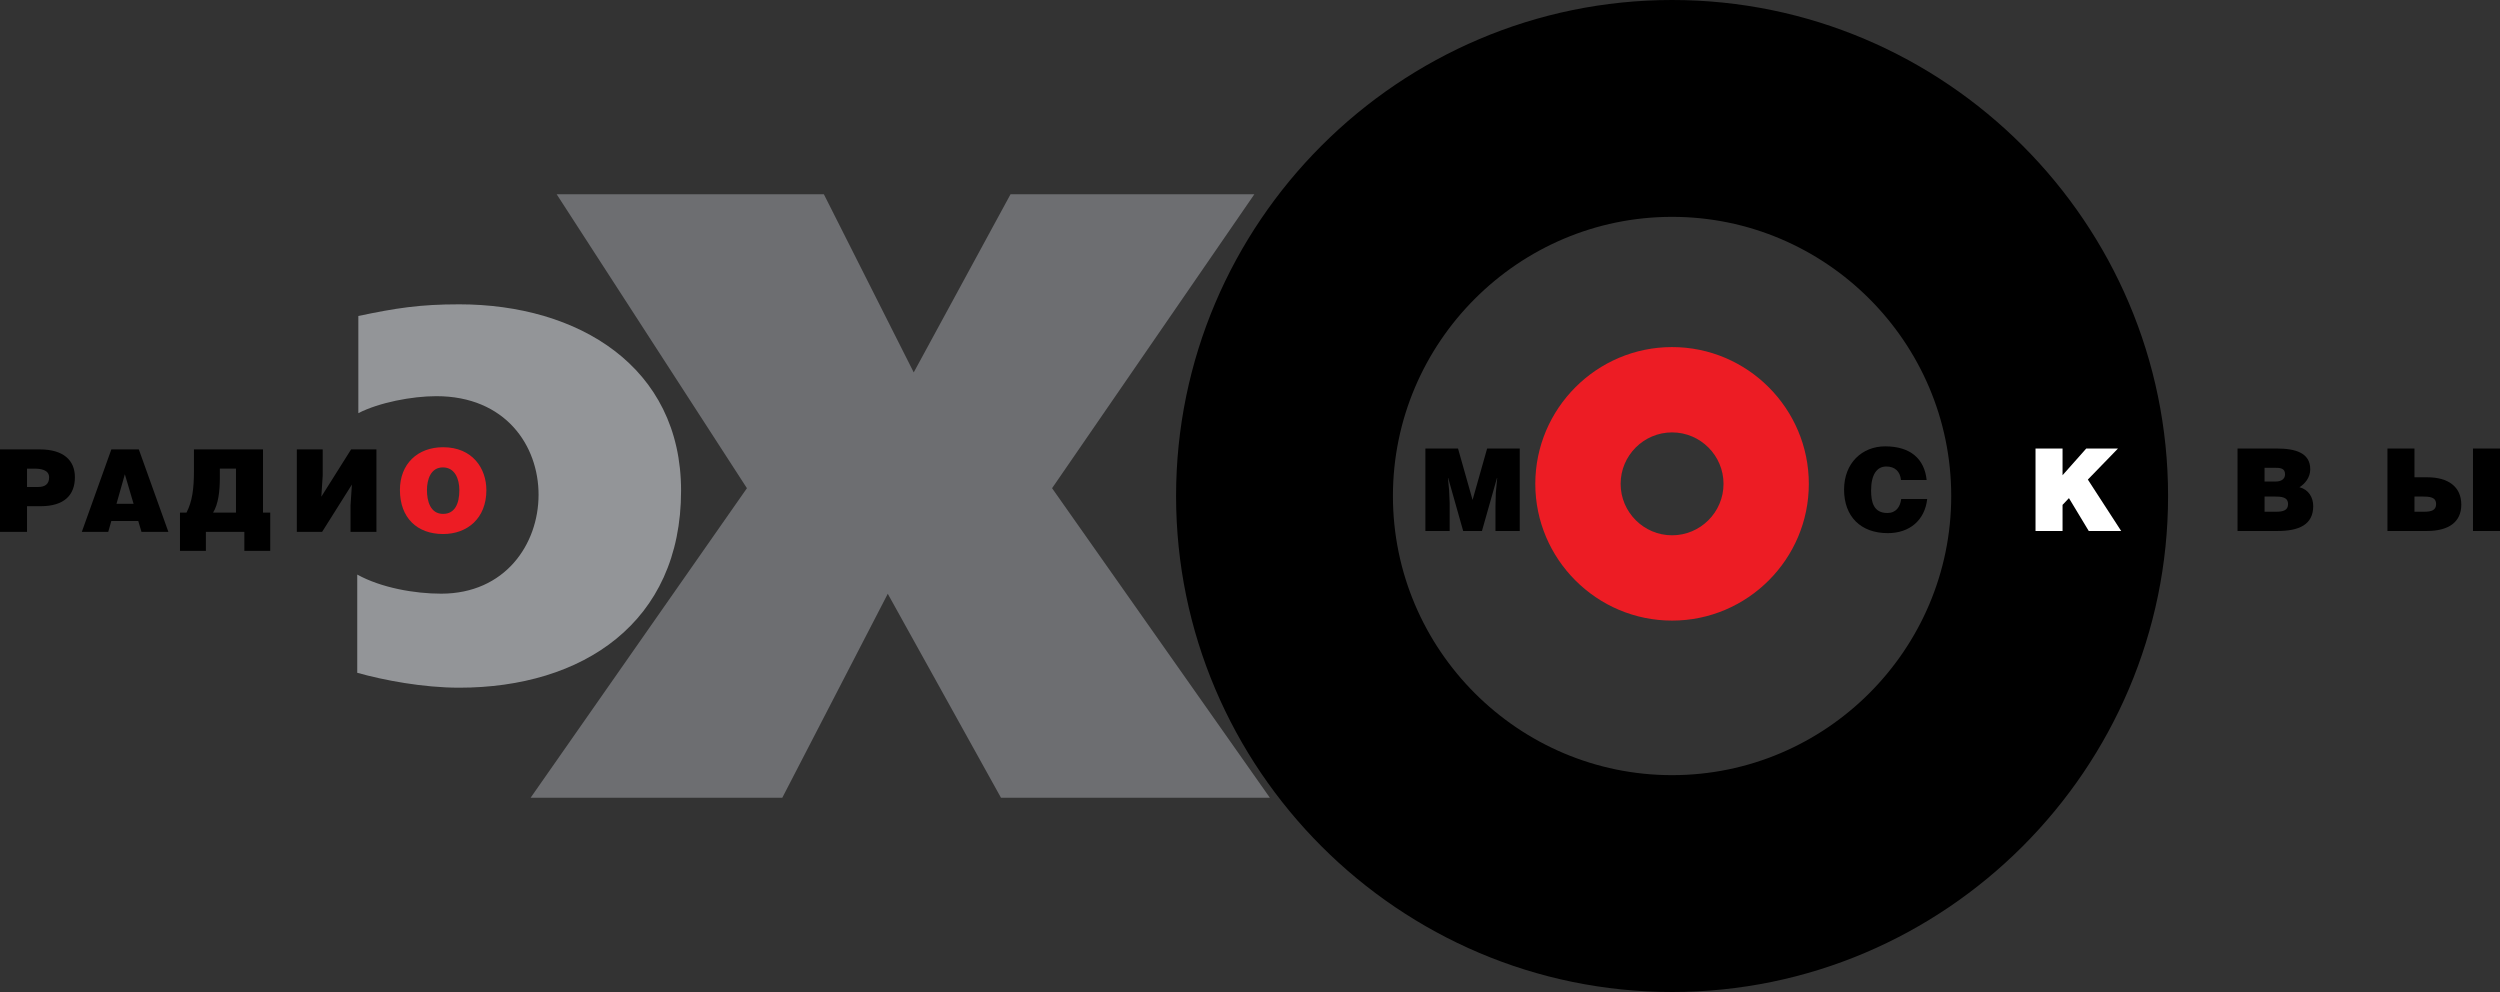
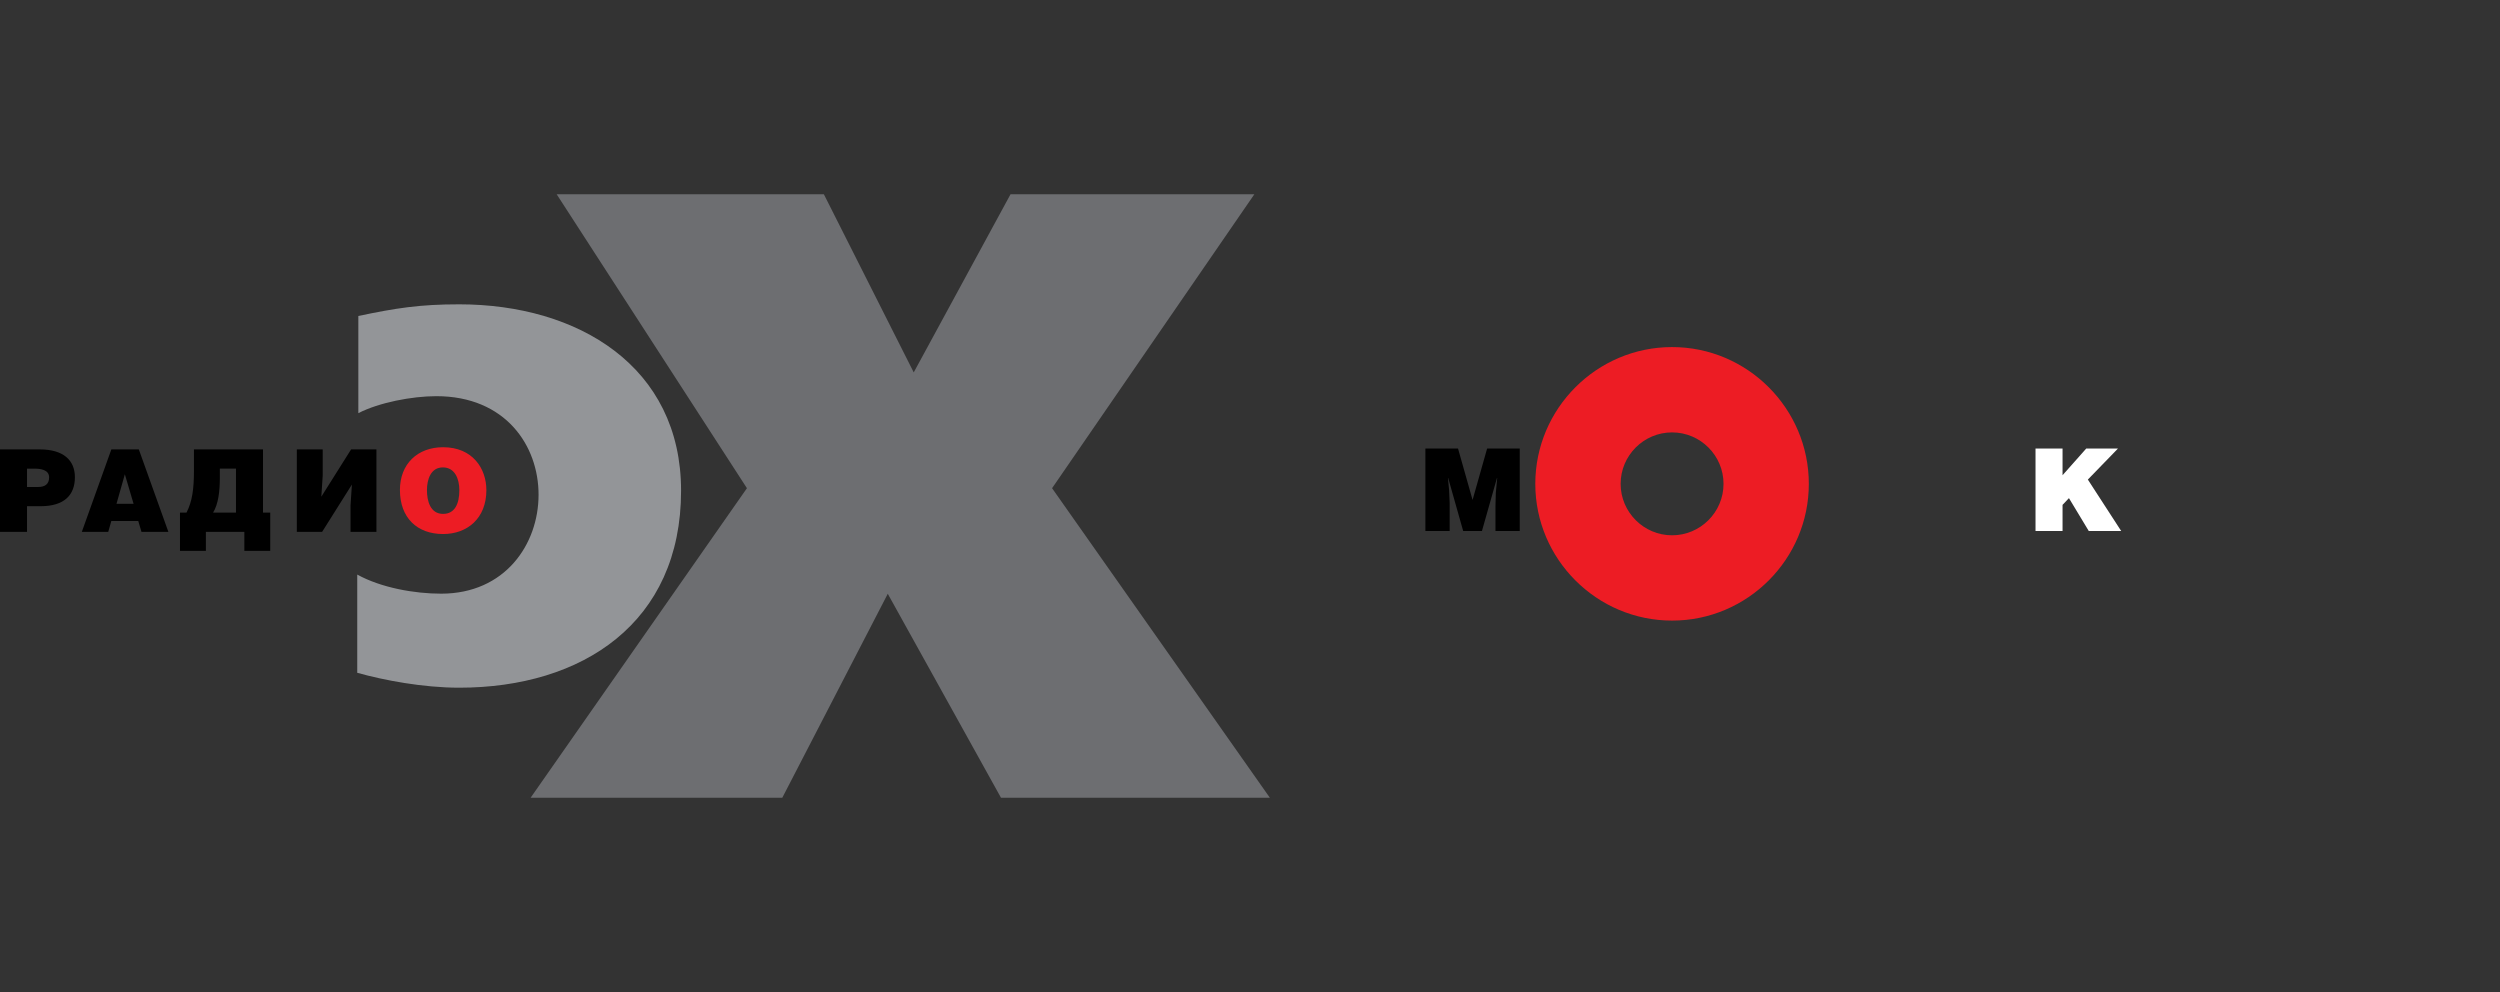
<svg xmlns="http://www.w3.org/2000/svg" version="1.1" id="Layer_1" x="0px" y="0px" viewBox="0 0 100 39.681" style="enable-background:new 0 0 100 39.681;" xml:space="preserve">
  <rect x="0" y="0" width="100" height="39.681" fill="#333333" stroke="none" />
  <style type="text/css">
	.st0{fill-rule:evenodd;clip-rule:evenodd;}
	.st1{fill-rule:evenodd;clip-rule:evenodd;fill:#ED1C24;}
	.st2{fill-rule:evenodd;clip-rule:evenodd;fill:#939598;}
	.st3{fill-rule:evenodd;clip-rule:evenodd;fill:#6D6E71;}
	.st4{fill-rule:evenodd;clip-rule:evenodd;fill:#FFFFFF;}
</style>
  <g>
-     <path class="st0" d="M66.883,0c10.928,0,19.84,8.913,19.84,19.84   c0,10.927-8.913,19.84-19.84,19.84c-10.928,0-19.84-8.913-19.84-19.84   C47.043,8.913,55.956,0,66.883,0L66.883,0z M66.883,8.674   c6.15,0,11.166,5.016,11.166,11.166c0,6.15-5.016,11.166-11.166,11.166   c-6.15,0-11.166-5.016-11.166-11.166C55.718,13.691,60.734,8.674,66.883,8.674   L66.883,8.674z" />
    <path class="st0" d="M1.081,19.479v-0.733h0.307c0.229,0,0.577,0.042,0.577,0.348   c0,0.284-0.183,0.385-0.435,0.385H1.081L1.081,19.479z M1.081,21.274v-1.026   h0.545c0.948,0,1.37-0.449,1.37-1.159c0-0.678-0.458-1.113-1.406-1.113H0v3.298   H1.081L1.081,21.274z M5.343,20.152H4.66l0.334-1.182L5.343,20.152L5.343,20.152   z M4.33,21.274l0.123-0.435h1.077l0.129,0.435H6.735L5.553,17.976H4.454   l-1.181,3.298H4.33L4.33,21.274z M7.46,20.505H7.199v1.531H8.235v-0.761h1.539   v0.761h1.035v-1.531h-0.289V17.976H7.758v0.847   C7.758,19.561,7.689,20.06,7.46,20.505L7.46,20.505z M9.439,18.746v1.759   h-0.916c0.211-0.343,0.271-0.856,0.271-1.402v-0.358H9.439L9.439,18.746z    M11.873,17.976h1.035v1.049l-0.055,0.843l1.191-1.892h1.013v3.298H14.021v-1.049   l0.055-0.843l-1.191,1.892h-1.012V17.976L11.873,17.976z" />
    <path class="st1" d="M17.715,18.696c0.481,0,0.659,0.462,0.659,0.911   c0,0.545-0.183,0.949-0.65,0.949c-0.518,0-0.646-0.527-0.646-0.949   C17.078,19.19,17.224,18.696,17.715,18.696L17.715,18.696z M17.724,17.889   c-1.026,0-1.727,0.673-1.727,1.708c0,1.122,0.692,1.764,1.727,1.764   c0.975,0,1.731-0.633,1.731-1.755C19.455,18.737,18.901,17.889,17.724,17.889   L17.724,17.889z" />
    <path class="st2" d="M17.645,23.747c-1.059,0-2.398-0.235-3.355-0.764v3.929   c1.062,0.298,2.635,0.596,4.078,0.596c4.928,0,8.875-2.593,8.875-7.88   c0-4.969-4.119-7.455-8.875-7.455c-1.573,0-2.527,0.149-4.034,0.466v3.887   c0.828-0.425,2.144-0.679,3.12-0.679C22.985,15.848,22.763,23.747,17.645,23.747   L17.645,23.747z" />
    <polygon class="st3" points="29.877,19.528 21.225,31.909 31.292,31.909 35.511,23.751    40.039,31.909 50.794,31.909 42.083,19.528 50.174,7.771 40.421,7.771    36.549,14.896 32.955,7.771 22.267,7.771 29.877,19.528  " />
    <path class="st1" d="M66.883,17.296c1.134,0,2.058,0.925,2.058,2.058   c0,1.134-0.925,2.058-2.058,2.058s-2.058-0.925-2.058-2.058   C64.825,18.22,65.75,17.296,66.883,17.296L66.883,17.296z M66.883,13.883   c3.013,0,5.47,2.458,5.47,5.471c0,3.013-2.457,5.47-5.47,5.47   c-3.013,0-5.471-2.457-5.471-5.47C61.413,16.341,63.87,13.883,66.883,13.883   L66.883,13.883z" />
-     <path class="st0" d="M100,21.239v-3.298h-1.081v3.298H100L100,21.239z M97.078,21.239   c0.856,0,1.374-0.348,1.374-1.053c0-0.72-0.527-1.095-1.36-1.095h-0.513v-1.15   h-1.081v3.298H97.078L97.078,21.239z M96.849,19.86   c0.343,0,0.595,0.018,0.595,0.307c0,0.248-0.201,0.302-0.467,0.302h-0.398v-0.609   H96.849L96.849,19.86z" />
-     <path class="st0" d="M91.109,21.239c0.856,0,1.42-0.256,1.42-0.994   c0-0.358-0.192-0.664-0.55-0.756c0.211-0.133,0.431-0.38,0.431-0.719   c0-0.655-0.591-0.829-1.333-0.829h-1.576v3.298H91.109L91.109,21.239z    M90.963,18.711c0.229,0,0.439,0.005,0.439,0.261   c0,0.192-0.155,0.289-0.371,0.289h-0.449v-0.55H90.963L90.963,18.711z    M90.926,19.86c0.343,0,0.596,0.018,0.596,0.307c0,0.248-0.202,0.302-0.468,0.302   h-0.471v-0.609H90.926L90.926,19.86z" />
    <polygon class="st4" points="81.421,21.239 82.502,21.239 82.502,20.195 82.758,19.925    83.55,21.239 84.847,21.239 83.514,19.183 84.719,17.941 83.45,17.941    82.502,19.009 82.502,17.941 81.421,17.941 81.421,21.239  " />
-     <path class="st0" d="M77.066,19.201c-0.087-0.847-0.65-1.347-1.658-1.347   c-0.921,0-1.645,0.664-1.645,1.731c0,1.072,0.66,1.741,1.75,1.741   c0.87,0,1.479-0.514,1.575-1.365h-1.04c-0.041,0.316-0.206,0.559-0.554,0.559   c-0.55,0-0.65-0.436-0.65-0.898c0-0.637,0.229-0.962,0.609-0.962   c0.339,0,0.554,0.197,0.586,0.54H77.066L77.066,19.201z" />
    <polygon class="st0" points="57.987,21.239 57.987,20.122 57.964,19.609 57.918,19.123    57.928,19.123 58.527,21.239 59.278,21.239 59.878,19.123 59.888,19.123    59.832,19.719 59.819,20.232 59.819,21.239 60.79,21.239 60.79,17.941    59.485,17.941 58.903,19.998 58.321,17.941 57.016,17.941 57.016,21.239    57.987,21.239  " />
  </g>
</svg>